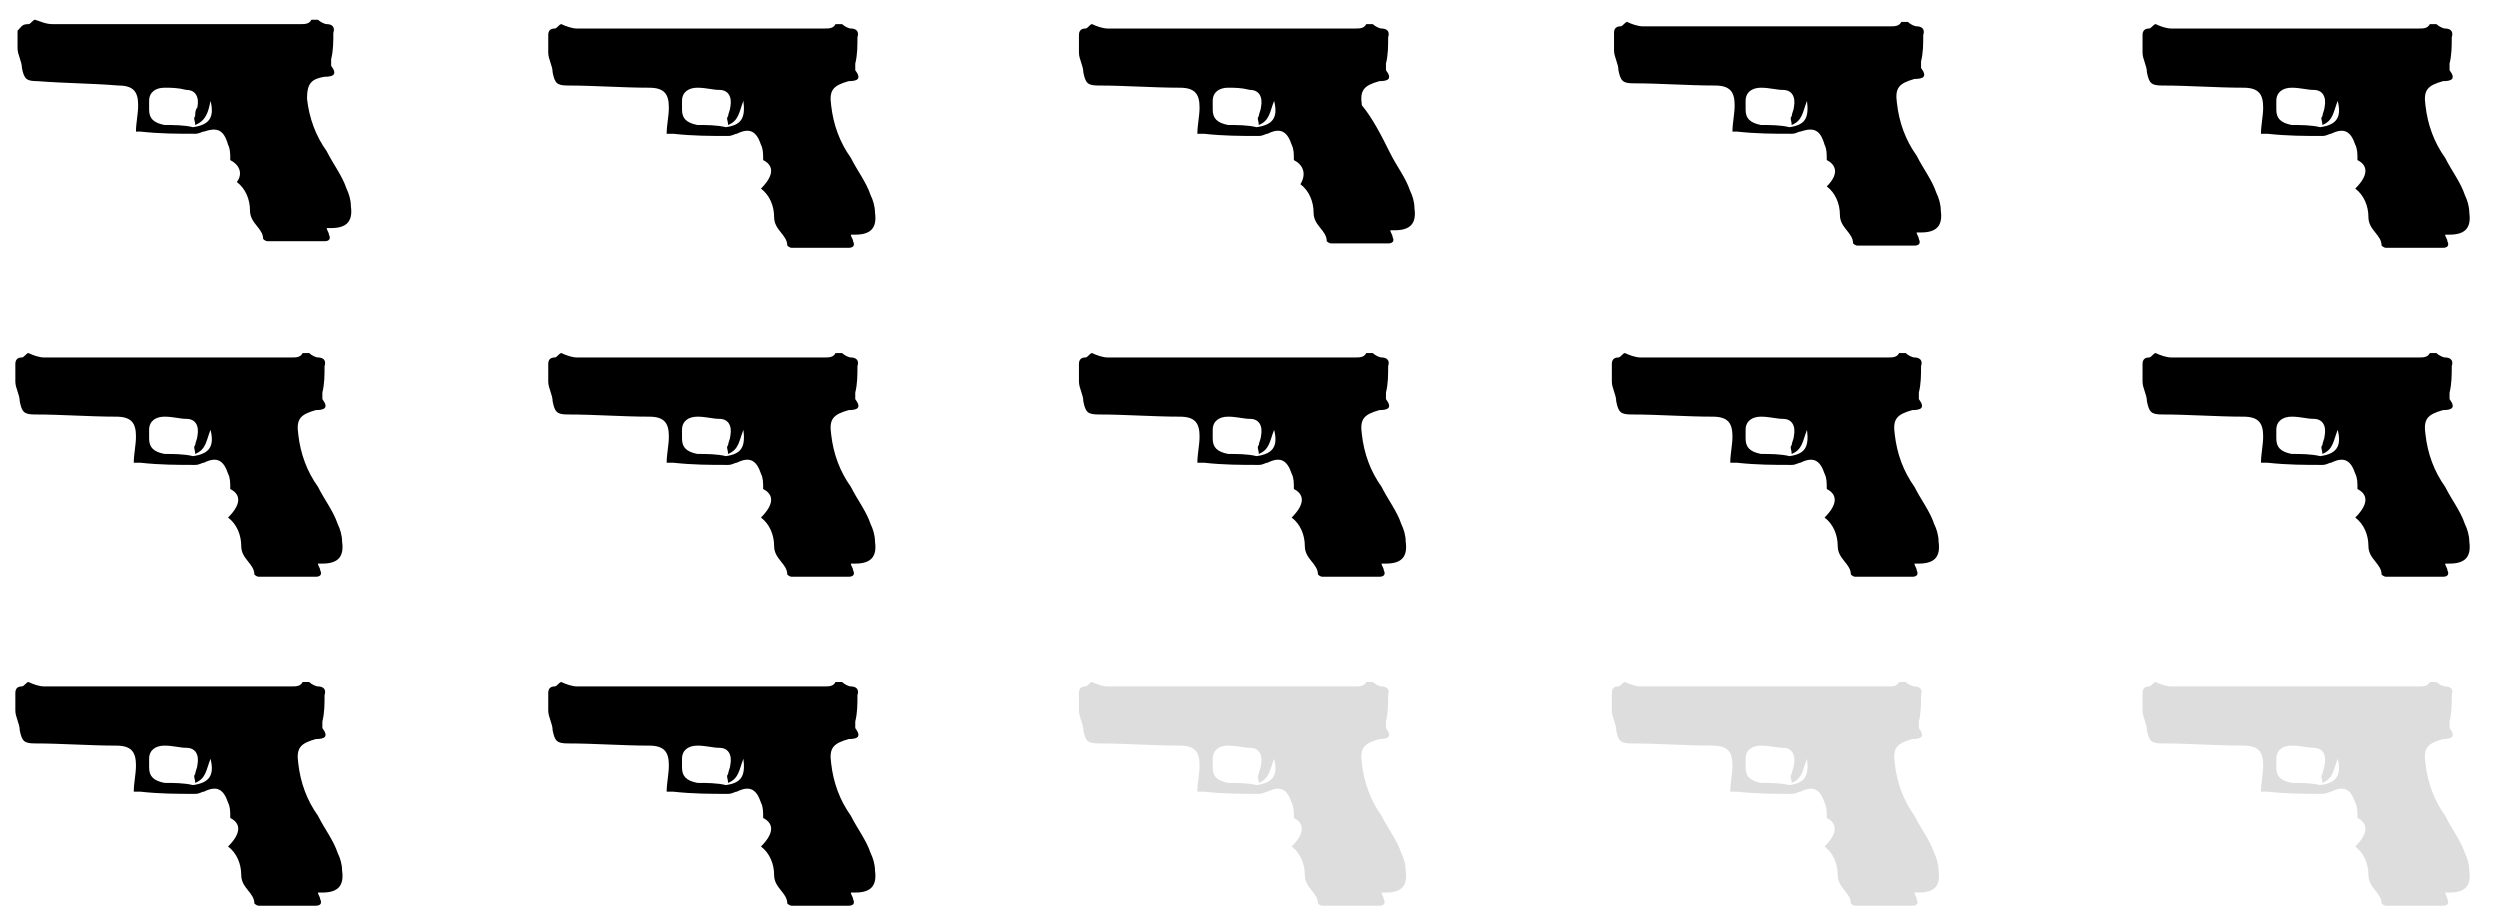
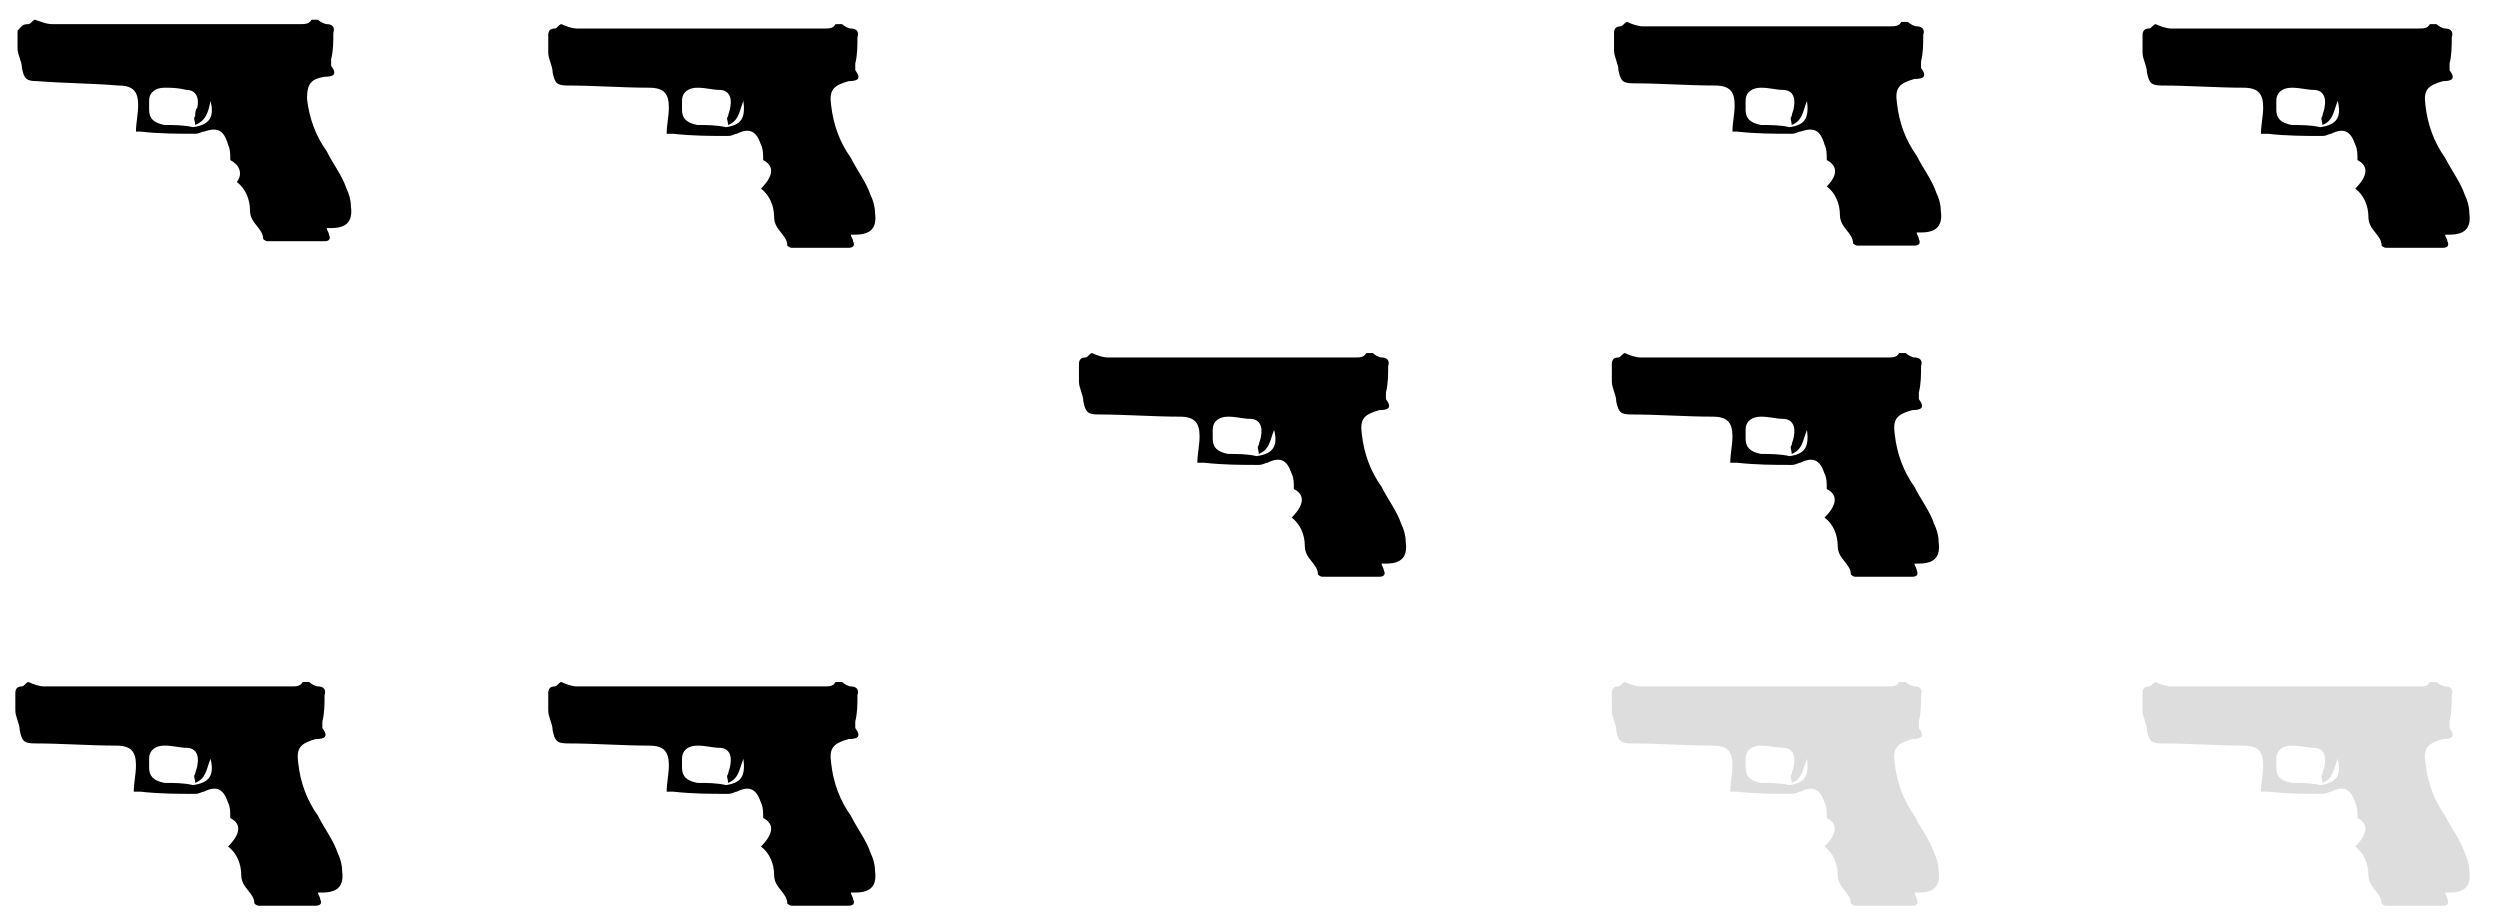
<svg xmlns="http://www.w3.org/2000/svg" version="1.1" x="0px" y="0px" viewBox="0 0 114 42" style="enable-background:new 0 0 114 42;" xml:space="preserve">
  <style type="text/css">
	.st0{fill-rule:evenodd;clip-rule:evenodd;fill:#DDDDDD;}
	.st1{fill-rule:evenodd;clip-rule:evenodd;}
	.st2{fill:#DDDDDD;}
	.st3{fill:#FFFFFF;}
</style>
  <g id="_x32_3">
</g>
  <g id="_x31__of_6_1_">
</g>
  <g id="_x39_0">
</g>
  <g id="_x31_960">
</g>
  <g id="_x34__of_5_1_">
</g>
  <g id="_x32_nd">
</g>
  <g id="Guns">
    <g id="Guns_2_">
      <path d="M10.5,7.3c0-0.3,0-0.5-0.1-0.7C10.2,5.9,9.9,5.8,9.3,6c-0.1,0-0.2,0.1-0.4,0.1c-0.8,0-1.6,0-2.5-0.1C6.4,6,6.3,6,6.2,6    c0-0.4,0.1-0.8,0.1-1.2c0-0.6-0.2-0.9-0.9-0.9C4.2,3.8,3,3.8,1.7,3.7c-0.5,0-0.6-0.1-0.7-0.6c0-0.3-0.2-0.6-0.2-0.9    c0-0.3,0-0.6,0-0.8C1,1.2,1,1.1,1.3,1.1c0.1,0,0.2-0.2,0.3-0.2C1.9,1,2.1,1.1,2.4,1.1c3.8,0,7.5,0,11.3,0c0.2,0,0.4,0,0.5-0.2    c0,0,0.2,0,0.3,0c0.1,0.1,0.3,0.2,0.4,0.2c0.2,0,0.4,0.1,0.3,0.4c0,0.4,0,0.8-0.1,1.2c0,0.1,0,0.2,0,0.3c0.3,0.4,0.1,0.5-0.3,0.5    C14.2,3.6,14,3.8,14,4.5c0.1,0.9,0.4,1.7,0.9,2.4c0.3,0.6,0.7,1.1,0.9,1.7c0.1,0.2,0.2,0.5,0.2,0.8c0.1,0.7-0.2,1-0.9,1    c-0.1,0-0.1,0-0.2,0c0,0.1,0.1,0.2,0.1,0.3c0.1,0.2,0,0.3-0.2,0.3c-0.9,0-1.7,0-2.6,0c-0.1,0-0.2-0.1-0.2-0.1    c0-0.5-0.6-0.7-0.6-1.3c0-0.5-0.2-1-0.6-1.3C11.1,7.9,10.9,7.5,10.5,7.3z M9.6,4.6C9.5,5.1,9.4,5.5,8.9,5.7c0-0.2-0.1-0.3,0-0.4    C8.9,5.2,8.9,5,9,4.9c0.1-0.5-0.1-0.8-0.5-0.8C8.1,4,7.8,4,7.5,4c-0.4,0-0.7,0.2-0.7,0.6c0,0.1,0,0.3,0,0.4c0,0.4,0.2,0.6,0.7,0.7    c0.4,0,0.9,0,1.3,0.1C9.5,5.7,9.8,5.4,9.6,4.6z" />
      <path d="M34.8,7.3c0-0.3,0-0.5-0.1-0.7c-0.2-0.6-0.5-0.8-1.1-0.5c-0.1,0-0.2,0.1-0.4,0.1c-0.8,0-1.6,0-2.5-0.1c-0.1,0-0.2,0-0.3,0    c0-0.4,0.1-0.8,0.1-1.2c0-0.6-0.2-0.9-0.9-0.9c-1.2,0-2.5-0.1-3.7-0.1c-0.5,0-0.6-0.1-0.7-0.6c0-0.3-0.2-0.6-0.2-0.9    c0-0.3,0-0.6,0-0.8c0-0.2,0.1-0.3,0.3-0.3c0.1,0,0.2-0.2,0.3-0.2c0.2,0.1,0.5,0.2,0.7,0.2c3.8,0,7.5,0,11.3,0c0.2,0,0.4,0,0.5-0.2    c0,0,0.2,0,0.3,0c0.1,0.1,0.3,0.2,0.4,0.2c0.2,0,0.4,0.1,0.3,0.4c0,0.4,0,0.8-0.1,1.2c0,0.1,0,0.2,0,0.3c0.3,0.4,0.1,0.5-0.3,0.5    c-0.7,0.2-0.9,0.4-0.8,1.1c0.1,0.9,0.4,1.7,0.9,2.4c0.3,0.6,0.7,1.1,0.9,1.7c0.1,0.2,0.2,0.5,0.2,0.8c0.1,0.7-0.2,1-0.9,1    c-0.1,0-0.1,0-0.2,0c0,0.1,0.1,0.2,0.1,0.3c0.1,0.2,0,0.3-0.2,0.3c-0.9,0-1.7,0-2.6,0c-0.1,0-0.2-0.1-0.2-0.1    c0-0.5-0.6-0.7-0.6-1.3c0-0.5-0.2-1-0.6-1.3C35.4,7.9,35.2,7.5,34.8,7.3z M33.9,4.6c-0.2,0.5-0.2,0.9-0.7,1.1c0-0.2-0.1-0.3,0-0.4    c0-0.1,0.1-0.3,0.1-0.4c0.1-0.5-0.1-0.8-0.5-0.8c-0.3,0-0.6-0.1-1-0.1c-0.4,0-0.7,0.2-0.7,0.6c0,0.1,0,0.3,0,0.4    c0,0.4,0.2,0.6,0.7,0.7c0.4,0,0.9,0,1.3,0.1C33.8,5.7,34,5.4,33.9,4.6z" />
-       <path d="M59,7.3c0-0.3,0-0.5-0.1-0.7c-0.2-0.6-0.5-0.8-1.1-0.5c-0.1,0-0.2,0.1-0.4,0.1c-0.8,0-1.6,0-2.5-0.1c-0.1,0-0.2,0-0.3,0    c0-0.4,0.1-0.8,0.1-1.2c0-0.6-0.2-0.9-0.9-0.9c-1.2,0-2.5-0.1-3.7-0.1c-0.5,0-0.6-0.1-0.7-0.6c0-0.3-0.2-0.6-0.2-0.9    c0-0.3,0-0.6,0-0.8c0-0.2,0.1-0.3,0.3-0.3c0.1,0,0.2-0.2,0.3-0.2c0.2,0.1,0.5,0.2,0.7,0.2c3.8,0,7.5,0,11.3,0c0.2,0,0.4,0,0.5-0.2    c0,0,0.2,0,0.3,0c0.1,0.1,0.3,0.2,0.4,0.2c0.2,0,0.4,0.1,0.3,0.4c0,0.4,0,0.8-0.1,1.2c0,0.1,0,0.2,0,0.3c0.3,0.4,0.1,0.5-0.3,0.5    c-0.7,0.2-0.9,0.4-0.8,1.1C62.6,5.4,63,6.2,63.4,7c0.3,0.6,0.7,1.1,0.9,1.7c0.1,0.2,0.2,0.5,0.2,0.8c0.1,0.7-0.2,1-0.9,1    c-0.1,0-0.1,0-0.2,0c0,0.1,0.1,0.2,0.1,0.3c0.1,0.2,0,0.3-0.2,0.3c-0.9,0-1.7,0-2.6,0c-0.1,0-0.2-0.1-0.2-0.1    c0-0.5-0.6-0.7-0.6-1.3c0-0.5-0.2-1-0.6-1.3C59.6,7.9,59.4,7.5,59,7.3z M58.1,4.6c-0.2,0.5-0.2,0.9-0.7,1.1c0-0.2-0.1-0.3,0-0.4    c0-0.1,0.1-0.3,0.1-0.4c0.1-0.5-0.1-0.8-0.5-0.8C56.6,4,56.3,4,56,4c-0.4,0-0.7,0.2-0.7,0.6c0,0.1,0,0.3,0,0.4    c0,0.4,0.2,0.6,0.7,0.7c0.4,0,0.9,0,1.3,0.1C58,5.7,58.3,5.4,58.1,4.6z" />
      <path d="M83.3,7.3c0-0.3,0-0.5-0.1-0.7C83,5.9,82.7,5.8,82.1,6c-0.1,0-0.2,0.1-0.4,0.1c-0.8,0-1.6,0-2.5-0.1C79.1,6,79,6,79,6    c0-0.4,0.1-0.8,0.1-1.2c0-0.6-0.2-0.9-0.9-0.9c-1.2,0-2.5-0.1-3.7-0.1c-0.5,0-0.6-0.1-0.7-0.6c0-0.3-0.2-0.6-0.2-0.9    c0-0.3,0-0.6,0-0.8c0-0.2,0.1-0.3,0.3-0.3c0.1,0,0.2-0.2,0.3-0.2c0.2,0.1,0.5,0.2,0.7,0.2c3.8,0,7.5,0,11.3,0c0.2,0,0.4,0,0.5-0.2    c0,0,0.2,0,0.3,0c0.1,0.1,0.3,0.2,0.4,0.2c0.2,0,0.4,0.1,0.3,0.4c0,0.4,0,0.8-0.1,1.2c0,0.1,0,0.2,0,0.3c0.3,0.4,0.1,0.5-0.3,0.5    c-0.7,0.2-0.9,0.4-0.8,1.1c0.1,0.9,0.4,1.7,0.9,2.4c0.3,0.6,0.7,1.1,0.9,1.7c0.1,0.2,0.2,0.5,0.2,0.8c0.1,0.7-0.2,1-0.9,1    c-0.1,0-0.1,0-0.2,0c0,0.1,0.1,0.2,0.1,0.3c0.1,0.2,0,0.3-0.2,0.3c-0.9,0-1.7,0-2.6,0c-0.1,0-0.2-0.1-0.2-0.1    c0-0.5-0.6-0.7-0.6-1.3c0-0.5-0.2-1-0.6-1.3C83.9,7.9,83.7,7.5,83.3,7.3z M82.4,4.6c-0.2,0.5-0.2,0.9-0.7,1.1c0-0.2-0.1-0.3,0-0.4    c0-0.1,0.1-0.3,0.1-0.4c0.1-0.5-0.1-0.8-0.5-0.8c-0.3,0-0.6-0.1-1-0.1c-0.4,0-0.7,0.2-0.7,0.6c0,0.1,0,0.3,0,0.4    c0,0.4,0.2,0.6,0.7,0.7c0.4,0,0.9,0,1.3,0.1C82.3,5.7,82.5,5.4,82.4,4.6z" />
      <path d="M107.5,7.3c0-0.3,0-0.5-0.1-0.7c-0.2-0.6-0.5-0.8-1.1-0.5c-0.1,0-0.2,0.1-0.4,0.1c-0.8,0-1.6,0-2.5-0.1    c-0.1,0-0.2,0-0.3,0c0-0.4,0.1-0.8,0.1-1.2c0-0.6-0.2-0.9-0.9-0.9c-1.2,0-2.5-0.1-3.7-0.1c-0.5,0-0.6-0.1-0.7-0.6    c0-0.3-0.2-0.6-0.2-0.9c0-0.3,0-0.6,0-0.8c0-0.2,0.1-0.3,0.3-0.3c0.1,0,0.2-0.2,0.3-0.2c0.2,0.1,0.5,0.2,0.7,0.2    c3.8,0,7.5,0,11.3,0c0.2,0,0.4,0,0.5-0.2c0,0,0.2,0,0.3,0c0.1,0.1,0.3,0.2,0.4,0.2c0.2,0,0.4,0.1,0.3,0.4c0,0.4,0,0.8-0.1,1.2    c0,0.1,0,0.2,0,0.3c0.3,0.4,0.1,0.5-0.3,0.5c-0.7,0.2-0.9,0.4-0.8,1.1c0.1,0.9,0.4,1.7,0.9,2.4c0.3,0.6,0.7,1.1,0.9,1.7    c0.1,0.2,0.2,0.5,0.2,0.8c0.1,0.7-0.2,1-0.9,1c-0.1,0-0.1,0-0.2,0c0,0.1,0.1,0.2,0.1,0.3c0.1,0.2,0,0.3-0.2,0.3    c-0.9,0-1.7,0-2.6,0c-0.1,0-0.2-0.1-0.2-0.1c0-0.5-0.6-0.7-0.6-1.3c0-0.5-0.2-1-0.6-1.3C108.1,7.9,107.9,7.5,107.5,7.3z     M106.6,4.6c-0.2,0.5-0.2,0.9-0.7,1.1c0-0.2-0.1-0.3,0-0.4c0-0.1,0.1-0.3,0.1-0.4c0.1-0.5-0.1-0.8-0.5-0.8c-0.3,0-0.6-0.1-1-0.1    c-0.4,0-0.7,0.2-0.7,0.6c0,0.1,0,0.3,0,0.4c0,0.4,0.2,0.6,0.7,0.7c0.4,0,0.9,0,1.3,0.1C106.5,5.7,106.8,5.4,106.6,4.6z" />
-       <path d="M10.5,22.3c0-0.3,0-0.5-0.1-0.7c-0.2-0.6-0.5-0.8-1.1-0.5c-0.1,0-0.2,0.1-0.4,0.1c-0.8,0-1.6,0-2.5-0.1    c-0.1,0-0.2,0-0.3,0c0-0.4,0.1-0.8,0.1-1.2c0-0.6-0.2-0.9-0.9-0.9c-1.2,0-2.5-0.1-3.7-0.1c-0.5,0-0.6-0.1-0.7-0.6    c0-0.3-0.2-0.6-0.2-0.9c0-0.3,0-0.6,0-0.8c0-0.2,0.1-0.3,0.3-0.3c0.1,0,0.2-0.2,0.3-0.2c0.2,0.1,0.5,0.2,0.7,0.2    c3.8,0,7.5,0,11.3,0c0.2,0,0.4,0,0.5-0.2c0,0,0.2,0,0.3,0c0.1,0.1,0.3,0.2,0.4,0.2c0.2,0,0.4,0.1,0.3,0.4c0,0.4,0,0.8-0.1,1.2    c0,0.1,0,0.2,0,0.3c0.3,0.4,0.1,0.5-0.3,0.5c-0.7,0.2-0.9,0.4-0.8,1.1c0.1,0.9,0.4,1.7,0.9,2.4c0.3,0.6,0.7,1.1,0.9,1.7    c0.1,0.2,0.2,0.5,0.2,0.8c0.1,0.7-0.2,1-0.9,1c-0.1,0-0.1,0-0.2,0c0,0.1,0.1,0.2,0.1,0.3c0.1,0.2,0,0.3-0.2,0.3    c-0.9,0-1.7,0-2.6,0c-0.1,0-0.2-0.1-0.2-0.1c0-0.5-0.6-0.7-0.6-1.3c0-0.5-0.2-1-0.6-1.3C11.1,22.9,10.9,22.5,10.5,22.3z M9.6,19.6    c-0.2,0.5-0.2,0.9-0.7,1.1c0-0.2-0.1-0.3,0-0.4c0-0.1,0.1-0.3,0.1-0.4c0.1-0.5-0.1-0.8-0.5-0.8c-0.3,0-0.6-0.1-1-0.1    c-0.4,0-0.7,0.2-0.7,0.6c0,0.1,0,0.3,0,0.4c0,0.4,0.2,0.6,0.7,0.7c0.4,0,0.9,0,1.3,0.1C9.5,20.7,9.8,20.4,9.6,19.6z" />
-       <path d="M34.8,22.3c0-0.3,0-0.5-0.1-0.7c-0.2-0.6-0.5-0.8-1.1-0.5c-0.1,0-0.2,0.1-0.4,0.1c-0.8,0-1.6,0-2.5-0.1    c-0.1,0-0.2,0-0.3,0c0-0.4,0.1-0.8,0.1-1.2c0-0.6-0.2-0.9-0.9-0.9c-1.2,0-2.5-0.1-3.7-0.1c-0.5,0-0.6-0.1-0.7-0.6    c0-0.3-0.2-0.6-0.2-0.9c0-0.3,0-0.6,0-0.8c0-0.2,0.1-0.3,0.3-0.3c0.1,0,0.2-0.2,0.3-0.2c0.2,0.1,0.5,0.2,0.7,0.2    c3.8,0,7.5,0,11.3,0c0.2,0,0.4,0,0.5-0.2c0,0,0.2,0,0.3,0c0.1,0.1,0.3,0.2,0.4,0.2c0.2,0,0.4,0.1,0.3,0.4c0,0.4,0,0.8-0.1,1.2    c0,0.1,0,0.2,0,0.3c0.3,0.4,0.1,0.5-0.3,0.5c-0.7,0.2-0.9,0.4-0.8,1.1c0.1,0.9,0.4,1.7,0.9,2.4c0.3,0.6,0.7,1.1,0.9,1.7    c0.1,0.2,0.2,0.5,0.2,0.8c0.1,0.7-0.2,1-0.9,1c-0.1,0-0.1,0-0.2,0c0,0.1,0.1,0.2,0.1,0.3c0.1,0.2,0,0.3-0.2,0.3    c-0.9,0-1.7,0-2.6,0c-0.1,0-0.2-0.1-0.2-0.1c0-0.5-0.6-0.7-0.6-1.3c0-0.5-0.2-1-0.6-1.3C35.4,22.9,35.2,22.5,34.8,22.3z     M33.9,19.6c-0.2,0.5-0.2,0.9-0.7,1.1c0-0.2-0.1-0.3,0-0.4c0-0.1,0.1-0.3,0.1-0.4c0.1-0.5-0.1-0.8-0.5-0.8c-0.3,0-0.6-0.1-1-0.1    c-0.4,0-0.7,0.2-0.7,0.6c0,0.1,0,0.3,0,0.4c0,0.4,0.2,0.6,0.7,0.7c0.4,0,0.9,0,1.3,0.1C33.8,20.7,34,20.4,33.9,19.6z" />
      <path d="M59,22.3c0-0.3,0-0.5-0.1-0.7c-0.2-0.6-0.5-0.8-1.1-0.5c-0.1,0-0.2,0.1-0.4,0.1c-0.8,0-1.6,0-2.5-0.1c-0.1,0-0.2,0-0.3,0    c0-0.4,0.1-0.8,0.1-1.2c0-0.6-0.2-0.9-0.9-0.9c-1.2,0-2.5-0.1-3.7-0.1c-0.5,0-0.6-0.1-0.7-0.6c0-0.3-0.2-0.6-0.2-0.9    c0-0.3,0-0.6,0-0.8c0-0.2,0.1-0.3,0.3-0.3c0.1,0,0.2-0.2,0.3-0.2c0.2,0.1,0.5,0.2,0.7,0.2c3.8,0,7.5,0,11.3,0c0.2,0,0.4,0,0.5-0.2    c0,0,0.2,0,0.3,0c0.1,0.1,0.3,0.2,0.4,0.2c0.2,0,0.4,0.1,0.3,0.4c0,0.4,0,0.8-0.1,1.2c0,0.1,0,0.2,0,0.3c0.3,0.4,0.1,0.5-0.3,0.5    c-0.7,0.2-0.9,0.4-0.8,1.1c0.1,0.9,0.4,1.7,0.9,2.4c0.3,0.6,0.7,1.1,0.9,1.7c0.1,0.2,0.2,0.5,0.2,0.8c0.1,0.7-0.2,1-0.9,1    c-0.1,0-0.1,0-0.2,0c0,0.1,0.1,0.2,0.1,0.3c0.1,0.2,0,0.3-0.2,0.3c-0.9,0-1.7,0-2.6,0c-0.1,0-0.2-0.1-0.2-0.1    c0-0.5-0.6-0.7-0.6-1.3c0-0.5-0.2-1-0.6-1.3C59.6,22.9,59.4,22.5,59,22.3z M58.1,19.6c-0.2,0.5-0.2,0.9-0.7,1.1    c0-0.2-0.1-0.3,0-0.4c0-0.1,0.1-0.3,0.1-0.4c0.1-0.5-0.1-0.8-0.5-0.8c-0.3,0-0.6-0.1-1-0.1c-0.4,0-0.7,0.2-0.7,0.6    c0,0.1,0,0.3,0,0.4c0,0.4,0.2,0.6,0.7,0.7c0.4,0,0.9,0,1.3,0.1C58,20.7,58.3,20.4,58.1,19.6z" />
      <path d="M83.3,22.3c0-0.3,0-0.5-0.1-0.7c-0.2-0.6-0.5-0.8-1.1-0.5c-0.1,0-0.2,0.1-0.4,0.1c-0.8,0-1.6,0-2.5-0.1    c-0.1,0-0.2,0-0.3,0c0-0.4,0.1-0.8,0.1-1.2c0-0.6-0.2-0.9-0.9-0.9c-1.2,0-2.5-0.1-3.7-0.1c-0.5,0-0.6-0.1-0.7-0.6    c0-0.3-0.2-0.6-0.2-0.9c0-0.3,0-0.6,0-0.8c0-0.2,0.1-0.3,0.3-0.3c0.1,0,0.2-0.2,0.3-0.2c0.2,0.1,0.5,0.2,0.7,0.2    c3.8,0,7.5,0,11.3,0c0.2,0,0.4,0,0.5-0.2c0,0,0.2,0,0.3,0c0.1,0.1,0.3,0.2,0.4,0.2c0.2,0,0.4,0.1,0.3,0.4c0,0.4,0,0.8-0.1,1.2    c0,0.1,0,0.2,0,0.3c0.3,0.4,0.1,0.5-0.3,0.5c-0.7,0.2-0.9,0.4-0.8,1.1c0.1,0.9,0.4,1.7,0.9,2.4c0.3,0.6,0.7,1.1,0.9,1.7    c0.1,0.2,0.2,0.5,0.2,0.8c0.1,0.7-0.2,1-0.9,1c-0.1,0-0.1,0-0.2,0c0,0.1,0.1,0.2,0.1,0.3c0.1,0.2,0,0.3-0.2,0.3    c-0.9,0-1.7,0-2.6,0c-0.1,0-0.2-0.1-0.2-0.1c0-0.5-0.6-0.7-0.6-1.3c0-0.5-0.2-1-0.6-1.3C83.9,22.9,83.7,22.5,83.3,22.3z     M82.4,19.6c-0.2,0.5-0.2,0.9-0.7,1.1c0-0.2-0.1-0.3,0-0.4c0-0.1,0.1-0.3,0.1-0.4c0.1-0.5-0.1-0.8-0.5-0.8c-0.3,0-0.6-0.1-1-0.1    c-0.4,0-0.7,0.2-0.7,0.6c0,0.1,0,0.3,0,0.4c0,0.4,0.2,0.6,0.7,0.7c0.4,0,0.9,0,1.3,0.1C82.3,20.7,82.5,20.4,82.4,19.6z" />
-       <path d="M107.5,22.3c0-0.3,0-0.5-0.1-0.7c-0.2-0.6-0.5-0.8-1.1-0.5c-0.1,0-0.2,0.1-0.4,0.1c-0.8,0-1.6,0-2.5-0.1    c-0.1,0-0.2,0-0.3,0c0-0.4,0.1-0.8,0.1-1.2c0-0.6-0.2-0.9-0.9-0.9c-1.2,0-2.5-0.1-3.7-0.1c-0.5,0-0.6-0.1-0.7-0.6    c0-0.3-0.2-0.6-0.2-0.9c0-0.3,0-0.6,0-0.8c0-0.2,0.1-0.3,0.3-0.3c0.1,0,0.2-0.2,0.3-0.2c0.2,0.1,0.5,0.2,0.7,0.2    c3.8,0,7.5,0,11.3,0c0.2,0,0.4,0,0.5-0.2c0,0,0.2,0,0.3,0c0.1,0.1,0.3,0.2,0.4,0.2c0.2,0,0.4,0.1,0.3,0.4c0,0.4,0,0.8-0.1,1.2    c0,0.1,0,0.2,0,0.3c0.3,0.4,0.1,0.5-0.3,0.5c-0.7,0.2-0.9,0.4-0.8,1.1c0.1,0.9,0.4,1.7,0.9,2.4c0.3,0.6,0.7,1.1,0.9,1.7    c0.1,0.2,0.2,0.5,0.2,0.8c0.1,0.7-0.2,1-0.9,1c-0.1,0-0.1,0-0.2,0c0,0.1,0.1,0.2,0.1,0.3c0.1,0.2,0,0.3-0.2,0.3    c-0.9,0-1.7,0-2.6,0c-0.1,0-0.2-0.1-0.2-0.1c0-0.5-0.6-0.7-0.6-1.3c0-0.5-0.2-1-0.6-1.3C108.1,22.9,107.9,22.5,107.5,22.3z     M106.6,19.6c-0.2,0.5-0.2,0.9-0.7,1.1c0-0.2-0.1-0.3,0-0.4c0-0.1,0.1-0.3,0.1-0.4c0.1-0.5-0.1-0.8-0.5-0.8c-0.3,0-0.6-0.1-1-0.1    c-0.4,0-0.7,0.2-0.7,0.6c0,0.1,0,0.3,0,0.4c0,0.4,0.2,0.6,0.7,0.7c0.4,0,0.9,0,1.3,0.1C106.5,20.7,106.8,20.4,106.6,19.6z" />
      <path d="M10.5,37.3c0-0.3,0-0.5-0.1-0.7c-0.2-0.6-0.5-0.8-1.1-0.5c-0.1,0-0.2,0.1-0.4,0.1c-0.8,0-1.6,0-2.5-0.1    c-0.1,0-0.2,0-0.3,0c0-0.4,0.1-0.8,0.1-1.2c0-0.6-0.2-0.9-0.9-0.9c-1.2,0-2.5-0.1-3.7-0.1c-0.5,0-0.6-0.1-0.7-0.6    c0-0.3-0.2-0.6-0.2-0.9c0-0.3,0-0.6,0-0.8c0-0.2,0.1-0.3,0.3-0.3c0.1,0,0.2-0.2,0.3-0.2c0.2,0.1,0.5,0.2,0.7,0.2    c3.8,0,7.5,0,11.3,0c0.2,0,0.4,0,0.5-0.2c0,0,0.2,0,0.3,0c0.1,0.1,0.3,0.2,0.4,0.2c0.2,0,0.4,0.1,0.3,0.4c0,0.4,0,0.8-0.1,1.2    c0,0.1,0,0.2,0,0.3c0.3,0.4,0.1,0.5-0.3,0.5c-0.7,0.2-0.9,0.4-0.8,1.1c0.1,0.9,0.4,1.7,0.9,2.4c0.3,0.6,0.7,1.1,0.9,1.7    c0.1,0.2,0.2,0.5,0.2,0.8c0.1,0.7-0.2,1-0.9,1c-0.1,0-0.1,0-0.2,0c0,0.1,0.1,0.2,0.1,0.3c0.1,0.2,0,0.3-0.2,0.3    c-0.9,0-1.7,0-2.6,0c-0.1,0-0.2-0.1-0.2-0.1c0-0.5-0.6-0.7-0.6-1.3c0-0.5-0.2-1-0.6-1.3C11.1,37.9,10.9,37.5,10.5,37.3z M9.6,34.6    c-0.2,0.5-0.2,0.9-0.7,1.1c0-0.2-0.1-0.3,0-0.4c0-0.1,0.1-0.3,0.1-0.4c0.1-0.5-0.1-0.8-0.5-0.8c-0.3,0-0.6-0.1-1-0.1    c-0.4,0-0.7,0.2-0.7,0.6c0,0.1,0,0.3,0,0.4c0,0.4,0.2,0.6,0.7,0.7c0.4,0,0.9,0,1.3,0.1C9.5,35.7,9.8,35.4,9.6,34.6z" />
      <path d="M34.8,37.3c0-0.3,0-0.5-0.1-0.7c-0.2-0.6-0.5-0.8-1.1-0.5c-0.1,0-0.2,0.1-0.4,0.1c-0.8,0-1.6,0-2.5-0.1    c-0.1,0-0.2,0-0.3,0c0-0.4,0.1-0.8,0.1-1.2c0-0.6-0.2-0.9-0.9-0.9c-1.2,0-2.5-0.1-3.7-0.1c-0.5,0-0.6-0.1-0.7-0.6    c0-0.3-0.2-0.6-0.2-0.9c0-0.3,0-0.6,0-0.8c0-0.2,0.1-0.3,0.3-0.3c0.1,0,0.2-0.2,0.3-0.2c0.2,0.1,0.5,0.2,0.7,0.2    c3.8,0,7.5,0,11.3,0c0.2,0,0.4,0,0.5-0.2c0,0,0.2,0,0.3,0c0.1,0.1,0.3,0.2,0.4,0.2c0.2,0,0.4,0.1,0.3,0.4c0,0.4,0,0.8-0.1,1.2    c0,0.1,0,0.2,0,0.3c0.3,0.4,0.1,0.5-0.3,0.5c-0.7,0.2-0.9,0.4-0.8,1.1c0.1,0.9,0.4,1.7,0.9,2.4c0.3,0.6,0.7,1.1,0.9,1.7    c0.1,0.2,0.2,0.5,0.2,0.8c0.1,0.7-0.2,1-0.9,1c-0.1,0-0.1,0-0.2,0c0,0.1,0.1,0.2,0.1,0.3c0.1,0.2,0,0.3-0.2,0.3    c-0.9,0-1.7,0-2.6,0c-0.1,0-0.2-0.1-0.2-0.1c0-0.5-0.6-0.7-0.6-1.3c0-0.5-0.2-1-0.6-1.3C35.4,37.9,35.2,37.5,34.8,37.3z     M33.9,34.6c-0.2,0.5-0.2,0.9-0.7,1.1c0-0.2-0.1-0.3,0-0.4c0-0.1,0.1-0.3,0.1-0.4c0.1-0.5-0.1-0.8-0.5-0.8c-0.3,0-0.6-0.1-1-0.1    c-0.4,0-0.7,0.2-0.7,0.6c0,0.1,0,0.3,0,0.4c0,0.4,0.2,0.6,0.7,0.7c0.4,0,0.9,0,1.3,0.1C33.8,35.7,34,35.4,33.9,34.6z" />
-       <path class="st2" d="M59,37.3c0-0.3,0-0.5-0.1-0.7c-0.2-0.6-0.5-0.8-1.1-0.5c-0.1,0-0.2,0.1-0.4,0.1c-0.8,0-1.6,0-2.5-0.1    c-0.1,0-0.2,0-0.3,0c0-0.4,0.1-0.8,0.1-1.2c0-0.6-0.2-0.9-0.9-0.9c-1.2,0-2.5-0.1-3.7-0.1c-0.5,0-0.6-0.1-0.7-0.6    c0-0.3-0.2-0.6-0.2-0.9c0-0.3,0-0.6,0-0.8c0-0.2,0.1-0.3,0.3-0.3c0.1,0,0.2-0.2,0.3-0.2c0.2,0.1,0.5,0.2,0.7,0.2    c3.8,0,7.5,0,11.3,0c0.2,0,0.4,0,0.5-0.2c0,0,0.2,0,0.3,0c0.1,0.1,0.3,0.2,0.4,0.2c0.2,0,0.4,0.1,0.3,0.4c0,0.4,0,0.8-0.1,1.2    c0,0.1,0,0.2,0,0.3c0.3,0.4,0.1,0.5-0.3,0.5c-0.7,0.2-0.9,0.4-0.8,1.1c0.1,0.9,0.4,1.7,0.9,2.4c0.3,0.6,0.7,1.1,0.9,1.7    c0.1,0.2,0.2,0.5,0.2,0.8c0.1,0.7-0.2,1-0.9,1c-0.1,0-0.1,0-0.2,0c0,0.1,0.1,0.2,0.1,0.3c0.1,0.2,0,0.3-0.2,0.3    c-0.9,0-1.7,0-2.6,0c-0.1,0-0.2-0.1-0.2-0.1c0-0.5-0.6-0.7-0.6-1.3c0-0.5-0.2-1-0.6-1.3C59.6,37.9,59.4,37.5,59,37.3z M58.1,34.6    c-0.2,0.5-0.2,0.9-0.7,1.1c0-0.2-0.1-0.3,0-0.4c0-0.1,0.1-0.3,0.1-0.4c0.1-0.5-0.1-0.8-0.5-0.8c-0.3,0-0.6-0.1-1-0.1    c-0.4,0-0.7,0.2-0.7,0.6c0,0.1,0,0.3,0,0.4c0,0.4,0.2,0.6,0.7,0.7c0.4,0,0.9,0,1.3,0.1C58,35.7,58.3,35.4,58.1,34.6z" />
      <path class="st2" d="M83.3,37.3c0-0.3,0-0.5-0.1-0.7c-0.2-0.6-0.5-0.8-1.1-0.5c-0.1,0-0.2,0.1-0.4,0.1c-0.8,0-1.6,0-2.5-0.1    c-0.1,0-0.2,0-0.3,0c0-0.4,0.1-0.8,0.1-1.2c0-0.6-0.2-0.9-0.9-0.9c-1.2,0-2.5-0.1-3.7-0.1c-0.5,0-0.6-0.1-0.7-0.6    c0-0.3-0.2-0.6-0.2-0.9c0-0.3,0-0.6,0-0.8c0-0.2,0.1-0.3,0.3-0.3c0.1,0,0.2-0.2,0.3-0.2c0.2,0.1,0.5,0.2,0.7,0.2    c3.8,0,7.5,0,11.3,0c0.2,0,0.4,0,0.5-0.2c0,0,0.2,0,0.3,0c0.1,0.1,0.3,0.2,0.4,0.2c0.2,0,0.4,0.1,0.3,0.4c0,0.4,0,0.8-0.1,1.2    c0,0.1,0,0.2,0,0.3c0.3,0.4,0.1,0.5-0.3,0.5c-0.7,0.2-0.9,0.4-0.8,1.1c0.1,0.9,0.4,1.7,0.9,2.4c0.3,0.6,0.7,1.1,0.9,1.7    c0.1,0.2,0.2,0.5,0.2,0.8c0.1,0.7-0.2,1-0.9,1c-0.1,0-0.1,0-0.2,0c0,0.1,0.1,0.2,0.1,0.3c0.1,0.2,0,0.3-0.2,0.3    c-0.9,0-1.7,0-2.6,0c-0.1,0-0.2-0.1-0.2-0.1c0-0.5-0.6-0.7-0.6-1.3c0-0.5-0.2-1-0.6-1.3C83.9,37.9,83.7,37.5,83.3,37.3z     M82.4,34.6c-0.2,0.5-0.2,0.9-0.7,1.1c0-0.2-0.1-0.3,0-0.4c0-0.1,0.1-0.3,0.1-0.4c0.1-0.5-0.1-0.8-0.5-0.8c-0.3,0-0.6-0.1-1-0.1    c-0.4,0-0.7,0.2-0.7,0.6c0,0.1,0,0.3,0,0.4c0,0.4,0.2,0.6,0.7,0.7c0.4,0,0.9,0,1.3,0.1C82.3,35.7,82.5,35.4,82.4,34.6z" />
      <path class="st2" d="M107.5,37.3c0-0.3,0-0.5-0.1-0.7c-0.2-0.6-0.5-0.8-1.1-0.5c-0.1,0-0.2,0.1-0.4,0.1c-0.8,0-1.6,0-2.5-0.1    c-0.1,0-0.2,0-0.3,0c0-0.4,0.1-0.8,0.1-1.2c0-0.6-0.2-0.9-0.9-0.9c-1.2,0-2.5-0.1-3.7-0.1c-0.5,0-0.6-0.1-0.7-0.6    c0-0.3-0.2-0.6-0.2-0.9c0-0.3,0-0.6,0-0.8c0-0.2,0.1-0.3,0.3-0.3c0.1,0,0.2-0.2,0.3-0.2c0.2,0.1,0.5,0.2,0.7,0.2    c3.8,0,7.5,0,11.3,0c0.2,0,0.4,0,0.5-0.2c0,0,0.2,0,0.3,0c0.1,0.1,0.3,0.2,0.4,0.2c0.2,0,0.4,0.1,0.3,0.4c0,0.4,0,0.8-0.1,1.2    c0,0.1,0,0.2,0,0.3c0.3,0.4,0.1,0.5-0.3,0.5c-0.7,0.2-0.9,0.4-0.8,1.1c0.1,0.9,0.4,1.7,0.9,2.4c0.3,0.6,0.7,1.1,0.9,1.7    c0.1,0.2,0.2,0.5,0.2,0.8c0.1,0.7-0.2,1-0.9,1c-0.1,0-0.1,0-0.2,0c0,0.1,0.1,0.2,0.1,0.3c0.1,0.2,0,0.3-0.2,0.3    c-0.9,0-1.7,0-2.6,0c-0.1,0-0.2-0.1-0.2-0.1c0-0.5-0.6-0.7-0.6-1.3c0-0.5-0.2-1-0.6-1.3C108.1,37.9,107.9,37.5,107.5,37.3z     M106.6,34.6c-0.2,0.5-0.2,0.9-0.7,1.1c0-0.2-0.1-0.3,0-0.4c0-0.1,0.1-0.3,0.1-0.4c0.1-0.5-0.1-0.8-0.5-0.8c-0.3,0-0.6-0.1-1-0.1    c-0.4,0-0.7,0.2-0.7,0.6c0,0.1,0,0.3,0,0.4c0,0.4,0.2,0.6,0.7,0.7c0.4,0,0.9,0,1.3,0.1C106.5,35.7,106.8,35.4,106.6,34.6z" />
    </g>
  </g>
  <g id="_x37_7">
</g>
  <g id="_x38_6">
</g>
</svg>